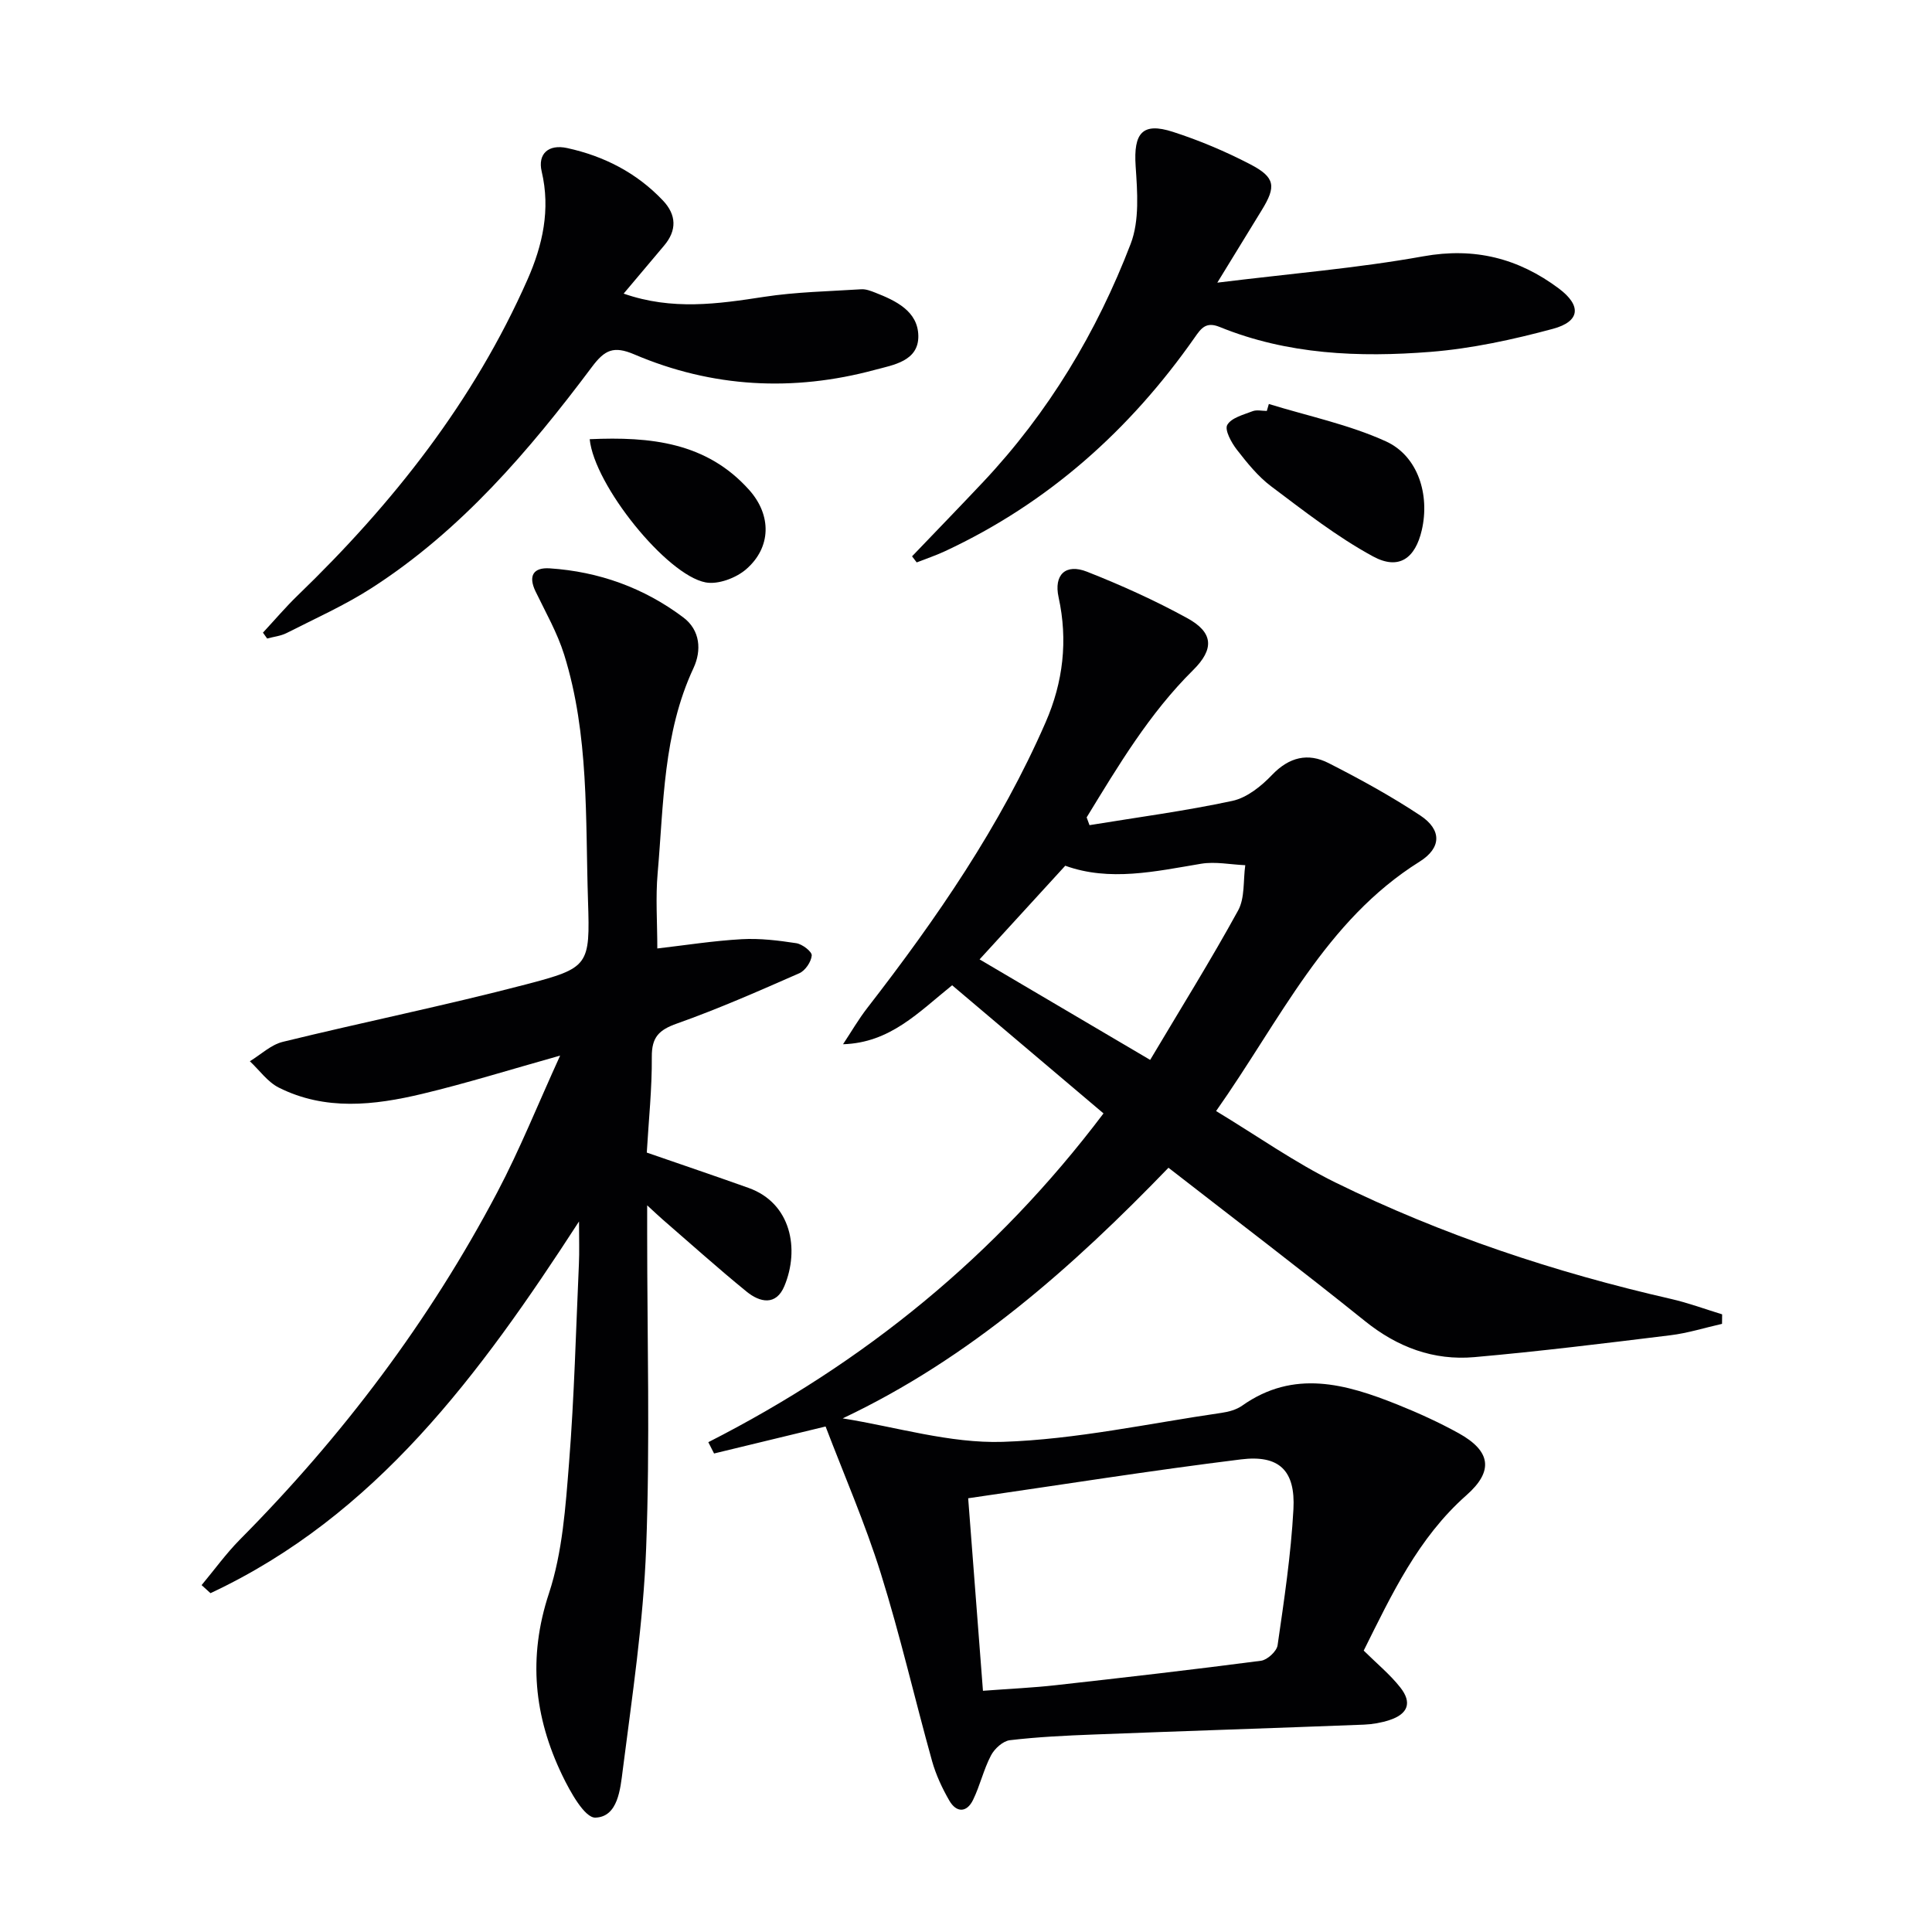
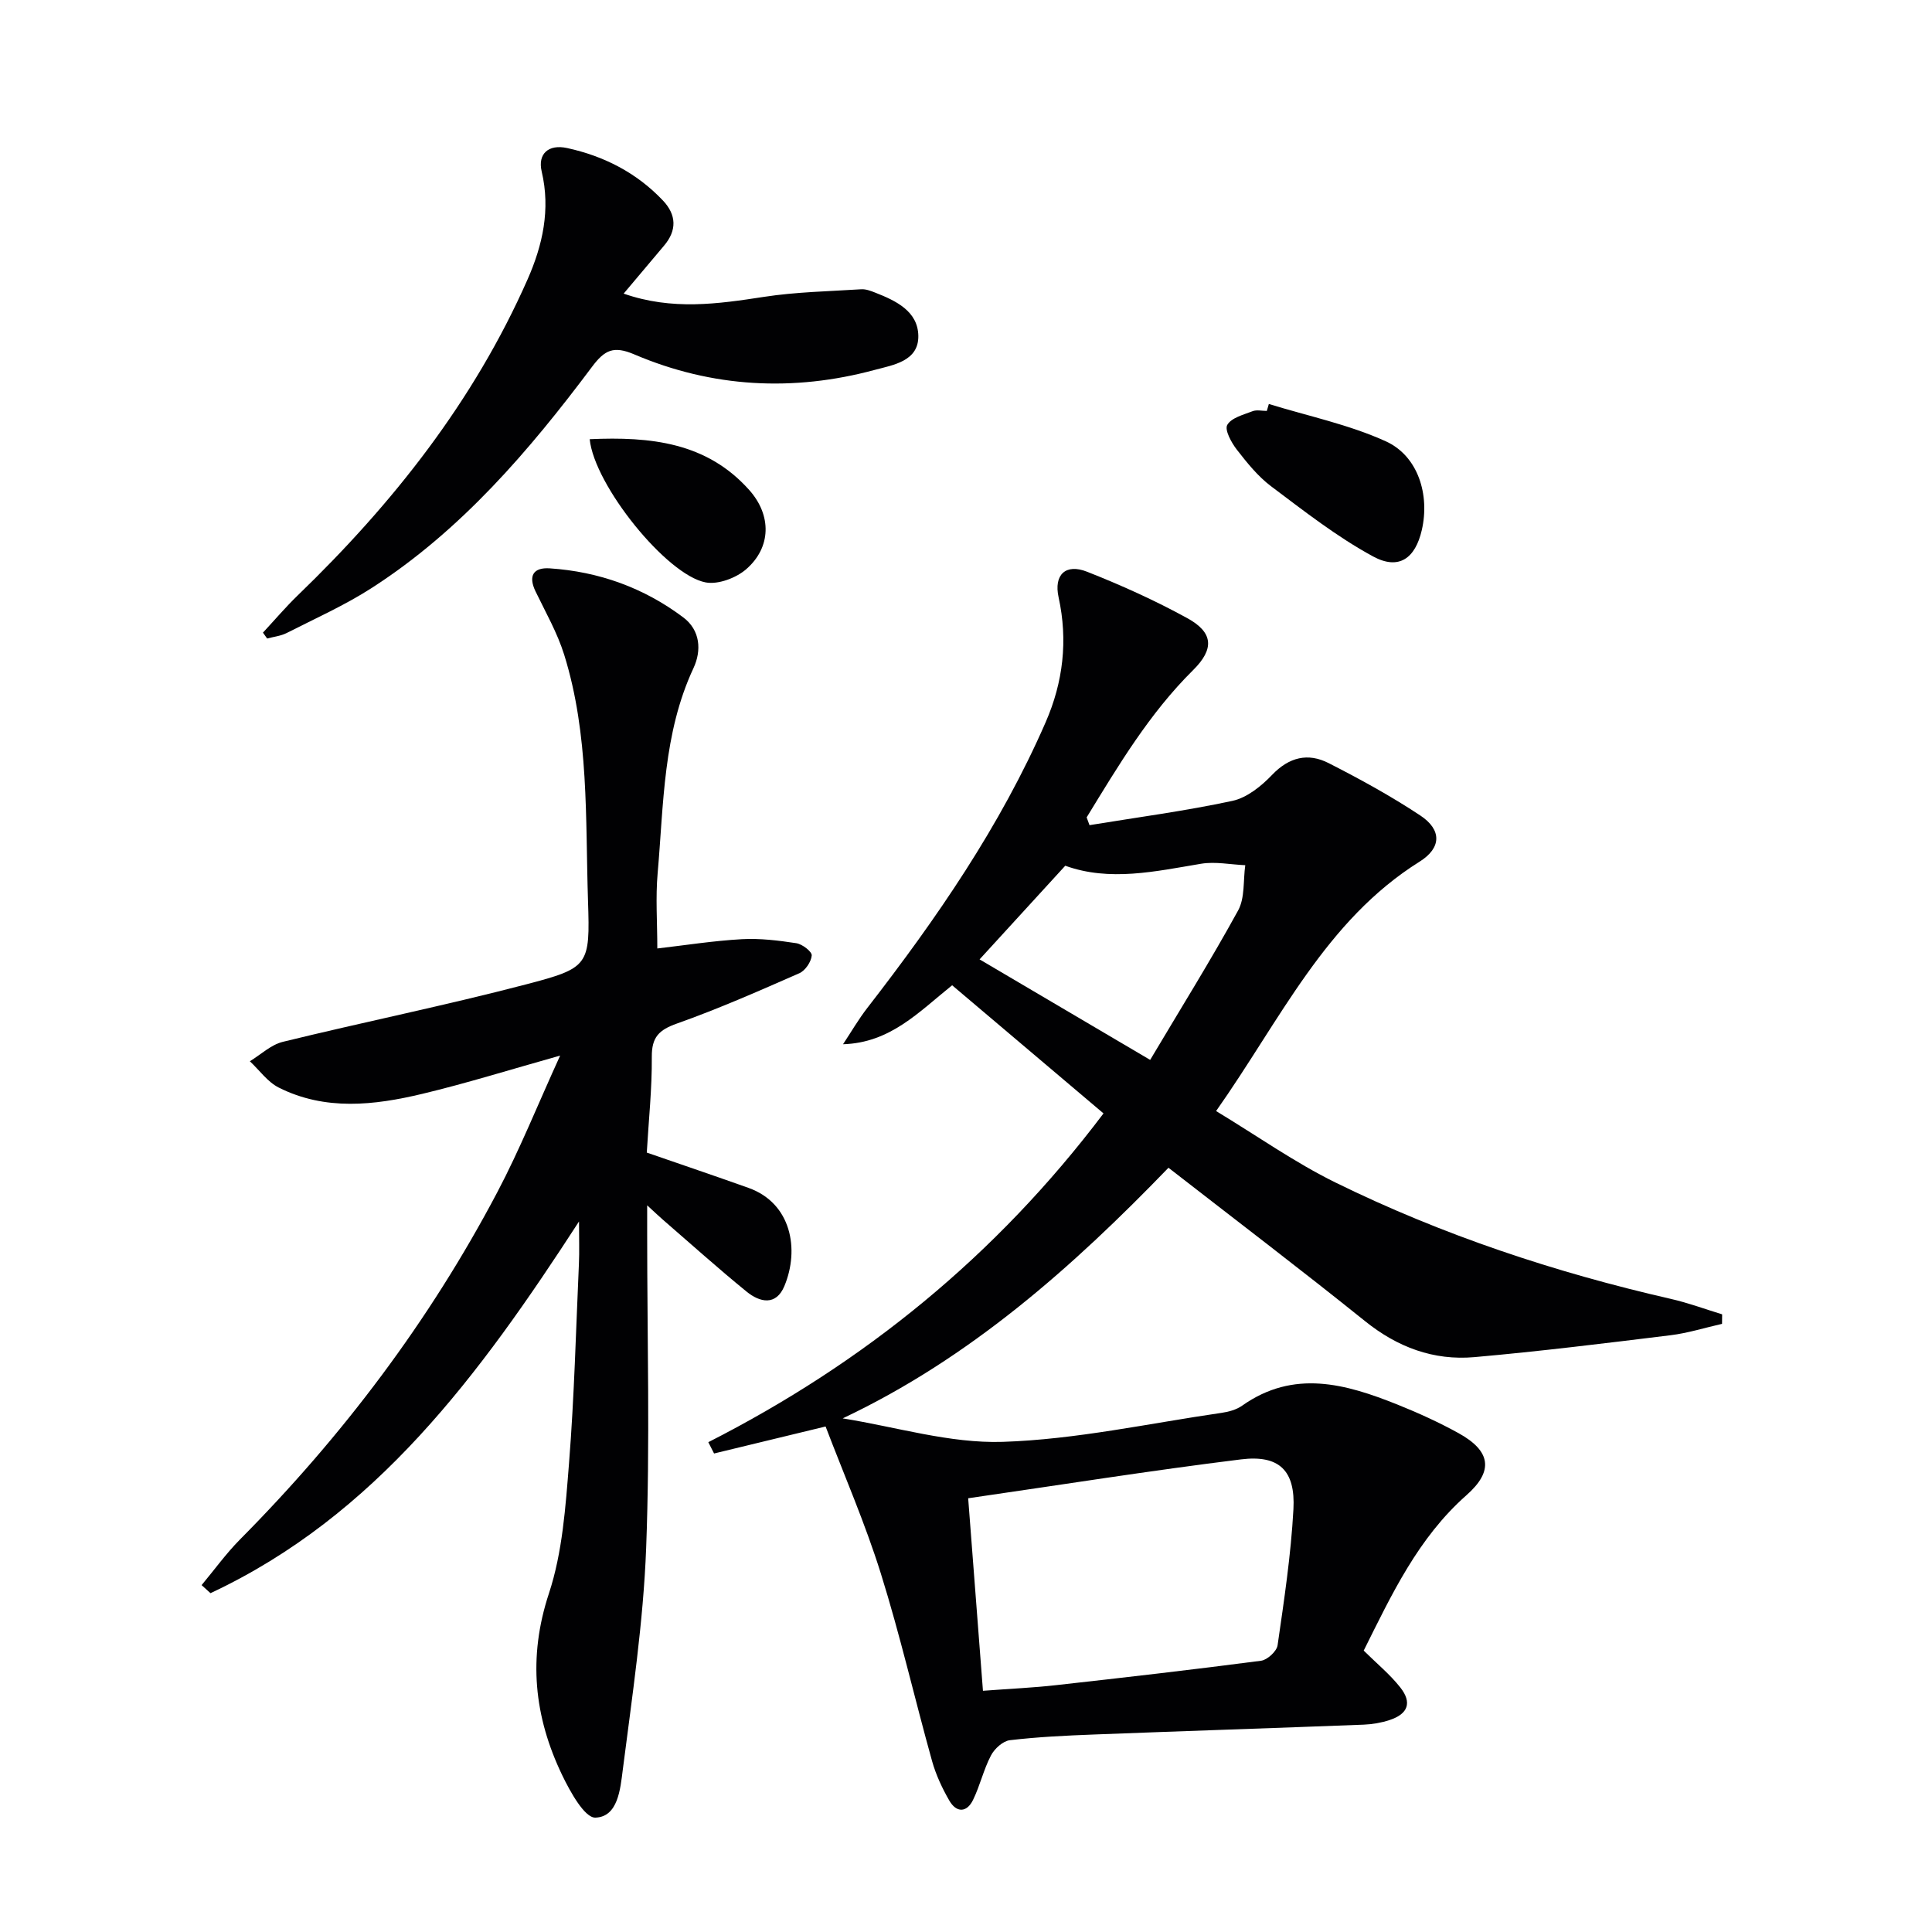
<svg xmlns="http://www.w3.org/2000/svg" enable-background="new 0 0 400 400" viewBox="0 0 400 400">
  <g fill="#010103">
    <path d="m356.53 274.09c-3.56.8-7.08 1.92-10.69 2.36-13.51 1.66-27.03 3.33-40.59 4.53-8.43.74-15.9-2.04-22.63-7.45-13.23-10.64-26.75-20.91-40.7-31.76-19.84 20.55-41.09 39.43-67.45 51.89 11.05 1.76 22.16 5.21 33.14 4.86 15.16-.49 30.24-3.82 45.34-6.01 1.45-.21 3.04-.65 4.22-1.48 10.71-7.58 21.47-4.51 32.18-.22 4.31 1.73 8.57 3.67 12.63 5.91 6.71 3.71 7.3 7.85 1.63 12.85-10.02 8.85-15.47 20.54-21.27 32.17 2.7 2.67 5.43 4.91 7.57 7.62 2.49 3.15 1.61 5.5-2.22 6.76-1.7.56-3.55.88-5.34.95-18.61.72-37.23 1.32-55.84 2.04-5.82.22-11.65.5-17.42 1.18-1.45.17-3.19 1.76-3.92 3.16-1.53 2.91-2.26 6.23-3.71 9.2-1.31 2.69-3.46 2.67-4.91.15-1.48-2.56-2.77-5.33-3.57-8.17-3.61-12.94-6.61-26.07-10.62-38.88-3.25-10.39-7.62-20.42-11.43-30.41-8.32 2.01-15.71 3.8-23.09 5.59-.4-.78-.79-1.56-1.19-2.34 32.24-16.41 59.56-38.57 81.82-68.07-10.63-9-21-17.78-31.34-26.53-6.99 5.62-12.84 11.91-22.59 12.21 1.68-2.53 3.2-5.17 5.06-7.56 14.31-18.46 27.52-37.61 36.9-59.13 3.61-8.28 4.63-16.91 2.67-25.85-1.02-4.64 1.43-7.05 5.89-5.29 7.08 2.79 14.08 5.95 20.75 9.61 5.42 2.97 5.63 6.39 1.2 10.77-9.06 8.97-15.47 19.76-22.03 30.48.2.54.39 1.07.59 1.61 9.88-1.62 19.82-2.93 29.59-5.03 3.01-.65 5.99-3.05 8.21-5.38 3.54-3.7 7.45-4.61 11.7-2.44 6.49 3.3 12.92 6.83 18.99 10.85 4.48 2.97 4.39 6.71-.14 9.55-19.53 12.23-28.76 32.65-42.14 51.64 8.56 5.18 16.29 10.65 24.68 14.78 22.14 10.88 45.45 18.62 69.5 24.12 3.59.82 7.06 2.11 10.59 3.19 0 .65-.01 1.31-.02 1.97zm-153.02 75.97c5.86-.44 10.48-.64 15.07-1.16 14.18-1.58 28.36-3.21 42.5-5.06 1.3-.17 3.25-1.95 3.43-3.2 1.35-9.35 2.77-18.74 3.28-28.16.44-8.01-2.93-11.31-10.85-10.33-18.55 2.29-37.02 5.23-56.49 8.05 1.04 13.48 2.02 26.32 3.06 39.86zm34.62-130.62c6.37-10.72 12.58-20.67 18.21-30.94 1.43-2.61 1.03-6.22 1.48-9.37-3.06-.13-6.2-.79-9.15-.3-9.5 1.59-18.92 3.73-28.12.41-5.95 6.51-11.63 12.71-17.74 19.39 11.38 6.71 22.61 13.32 35.32 20.81z" />
    <path d="m119.88 252.89c-20.65 31.85-42.1 60.94-76.3 76.96-.61-.56-1.23-1.11-1.84-1.67 2.64-3.16 5.06-6.53 7.94-9.44 21.24-21.41 39.23-45.24 53.29-71.92 4.67-8.86 8.41-18.22 13-28.27-10.44 2.93-19.42 5.74-28.54 7.92-9.96 2.38-20.09 3.54-29.72-1.3-2.32-1.17-4-3.6-5.98-5.45 2.27-1.38 4.37-3.42 6.83-4.02 16.75-4.1 33.67-7.53 50.34-11.89 13.05-3.42 13.28-3.89 12.84-17.32-.55-17.07.24-34.34-4.93-50.93-1.42-4.55-3.85-8.8-5.94-13.13-1.56-3.25-.41-4.98 2.94-4.76 10.18.67 19.51 4.03 27.66 10.16 3.54 2.66 3.8 6.87 2.11 10.49-6.31 13.52-6.16 28.11-7.42 42.45-.45 5.06-.07 10.19-.07 15.6 5.74-.66 11.59-1.59 17.48-1.92 3.75-.21 7.57.26 11.3.83 1.24.19 3.26 1.75 3.19 2.54-.11 1.32-1.34 3.14-2.57 3.68-8.36 3.67-16.73 7.36-25.33 10.41-3.73 1.32-5.24 2.82-5.21 6.89.05 6.62-.66 13.24-1.04 19.83 7.3 2.53 14.2 4.86 21.06 7.31 8.87 3.16 10.6 12.72 7.43 20.32-1.73 4.15-5.09 3.38-7.81 1.17-5.93-4.83-11.62-9.95-17.41-14.96-.75-.65-1.47-1.34-3.19-2.92v5.95c0 21.66.61 43.34-.21 64.98-.58 15.38-2.9 30.72-4.85 46.02-.5 3.88-.98 9.67-5.66 9.82-2.23.07-5.22-5.36-6.87-8.78-5.82-12.1-7.13-24.37-2.75-37.64 2.81-8.53 3.44-17.9 4.16-26.96 1.09-13.75 1.43-27.56 2.05-41.34.11-2.47.02-4.92.02-8.71z" />
    <path d="m129.12 60.79c10.06 3.51 19.5 2.14 29.06.67 6.64-1.02 13.41-1.14 20.13-1.57.95-.06 1.97.33 2.88.69 4.3 1.68 8.85 3.85 8.94 8.94.09 5.27-5.21 6.04-9.01 7.06-16.9 4.56-33.65 3.68-49.78-3.2-4.31-1.84-6.14-.94-8.78 2.58-13.02 17.38-27.09 33.85-45.58 45.76-5.57 3.59-11.7 6.32-17.63 9.34-1.22.62-2.69.77-4.04 1.14-.29-.41-.58-.81-.87-1.22 2.41-2.59 4.7-5.3 7.24-7.75 19.69-19.01 36.43-40.19 47.55-65.39 3.11-7.05 4.78-14.45 2.92-22.33-.86-3.66 1.4-5.7 5.26-4.86 7.63 1.66 14.4 5.12 19.83 10.85 2.82 2.97 2.95 6.19.22 9.39-2.67 3.16-5.32 6.32-8.34 9.9z" />
-     <path d="m188.83 115.18c4.9-5.12 9.84-10.21 14.71-15.38 13.52-14.37 23.54-31.02 30.56-49.33 1.84-4.81 1.38-10.75 1.02-16.1-.45-6.81 1.38-9.12 7.72-7.07 5.49 1.77 10.88 4.05 16 6.71 5.21 2.71 5.41 4.59 2.39 9.5-2.76 4.49-5.51 8.98-9.2 15.01 15.22-1.88 29.04-3 42.63-5.45 10.66-1.92 19.73.42 28.08 6.66 4.72 3.54 4.45 6.82-1.22 8.35-8.28 2.23-16.81 4.09-25.33 4.77-14.81 1.17-29.62.57-43.68-5.16-2.83-1.15-3.83.28-5.15 2.17-13.44 19.19-30.38 34.32-51.73 44.27-1.89.88-3.89 1.55-5.84 2.31-.32-.42-.64-.84-.96-1.26z" />
    <path d="m262.7 83.64c8.11 2.5 16.56 4.25 24.22 7.73 6.69 3.04 9.13 11.08 7.45 18.37-1.35 5.86-4.74 8.36-10.08 5.47-7.47-4.05-14.28-9.39-21.11-14.52-2.74-2.06-4.99-4.87-7.12-7.61-1.12-1.45-2.55-4.07-1.97-5.1.84-1.48 3.34-2.11 5.23-2.84.86-.34 1.97-.06 2.96-.06.14-.47.28-.95.42-1.44z" />
    <path d="m122.09 90.93c12.59-.56 24.21.64 33.02 10.51 4.7 5.26 4.56 11.92-.62 16.41-2.09 1.82-5.82 3.22-8.4 2.73-8.08-1.53-23.05-20.13-24-29.65z" />
  </g>
</svg>